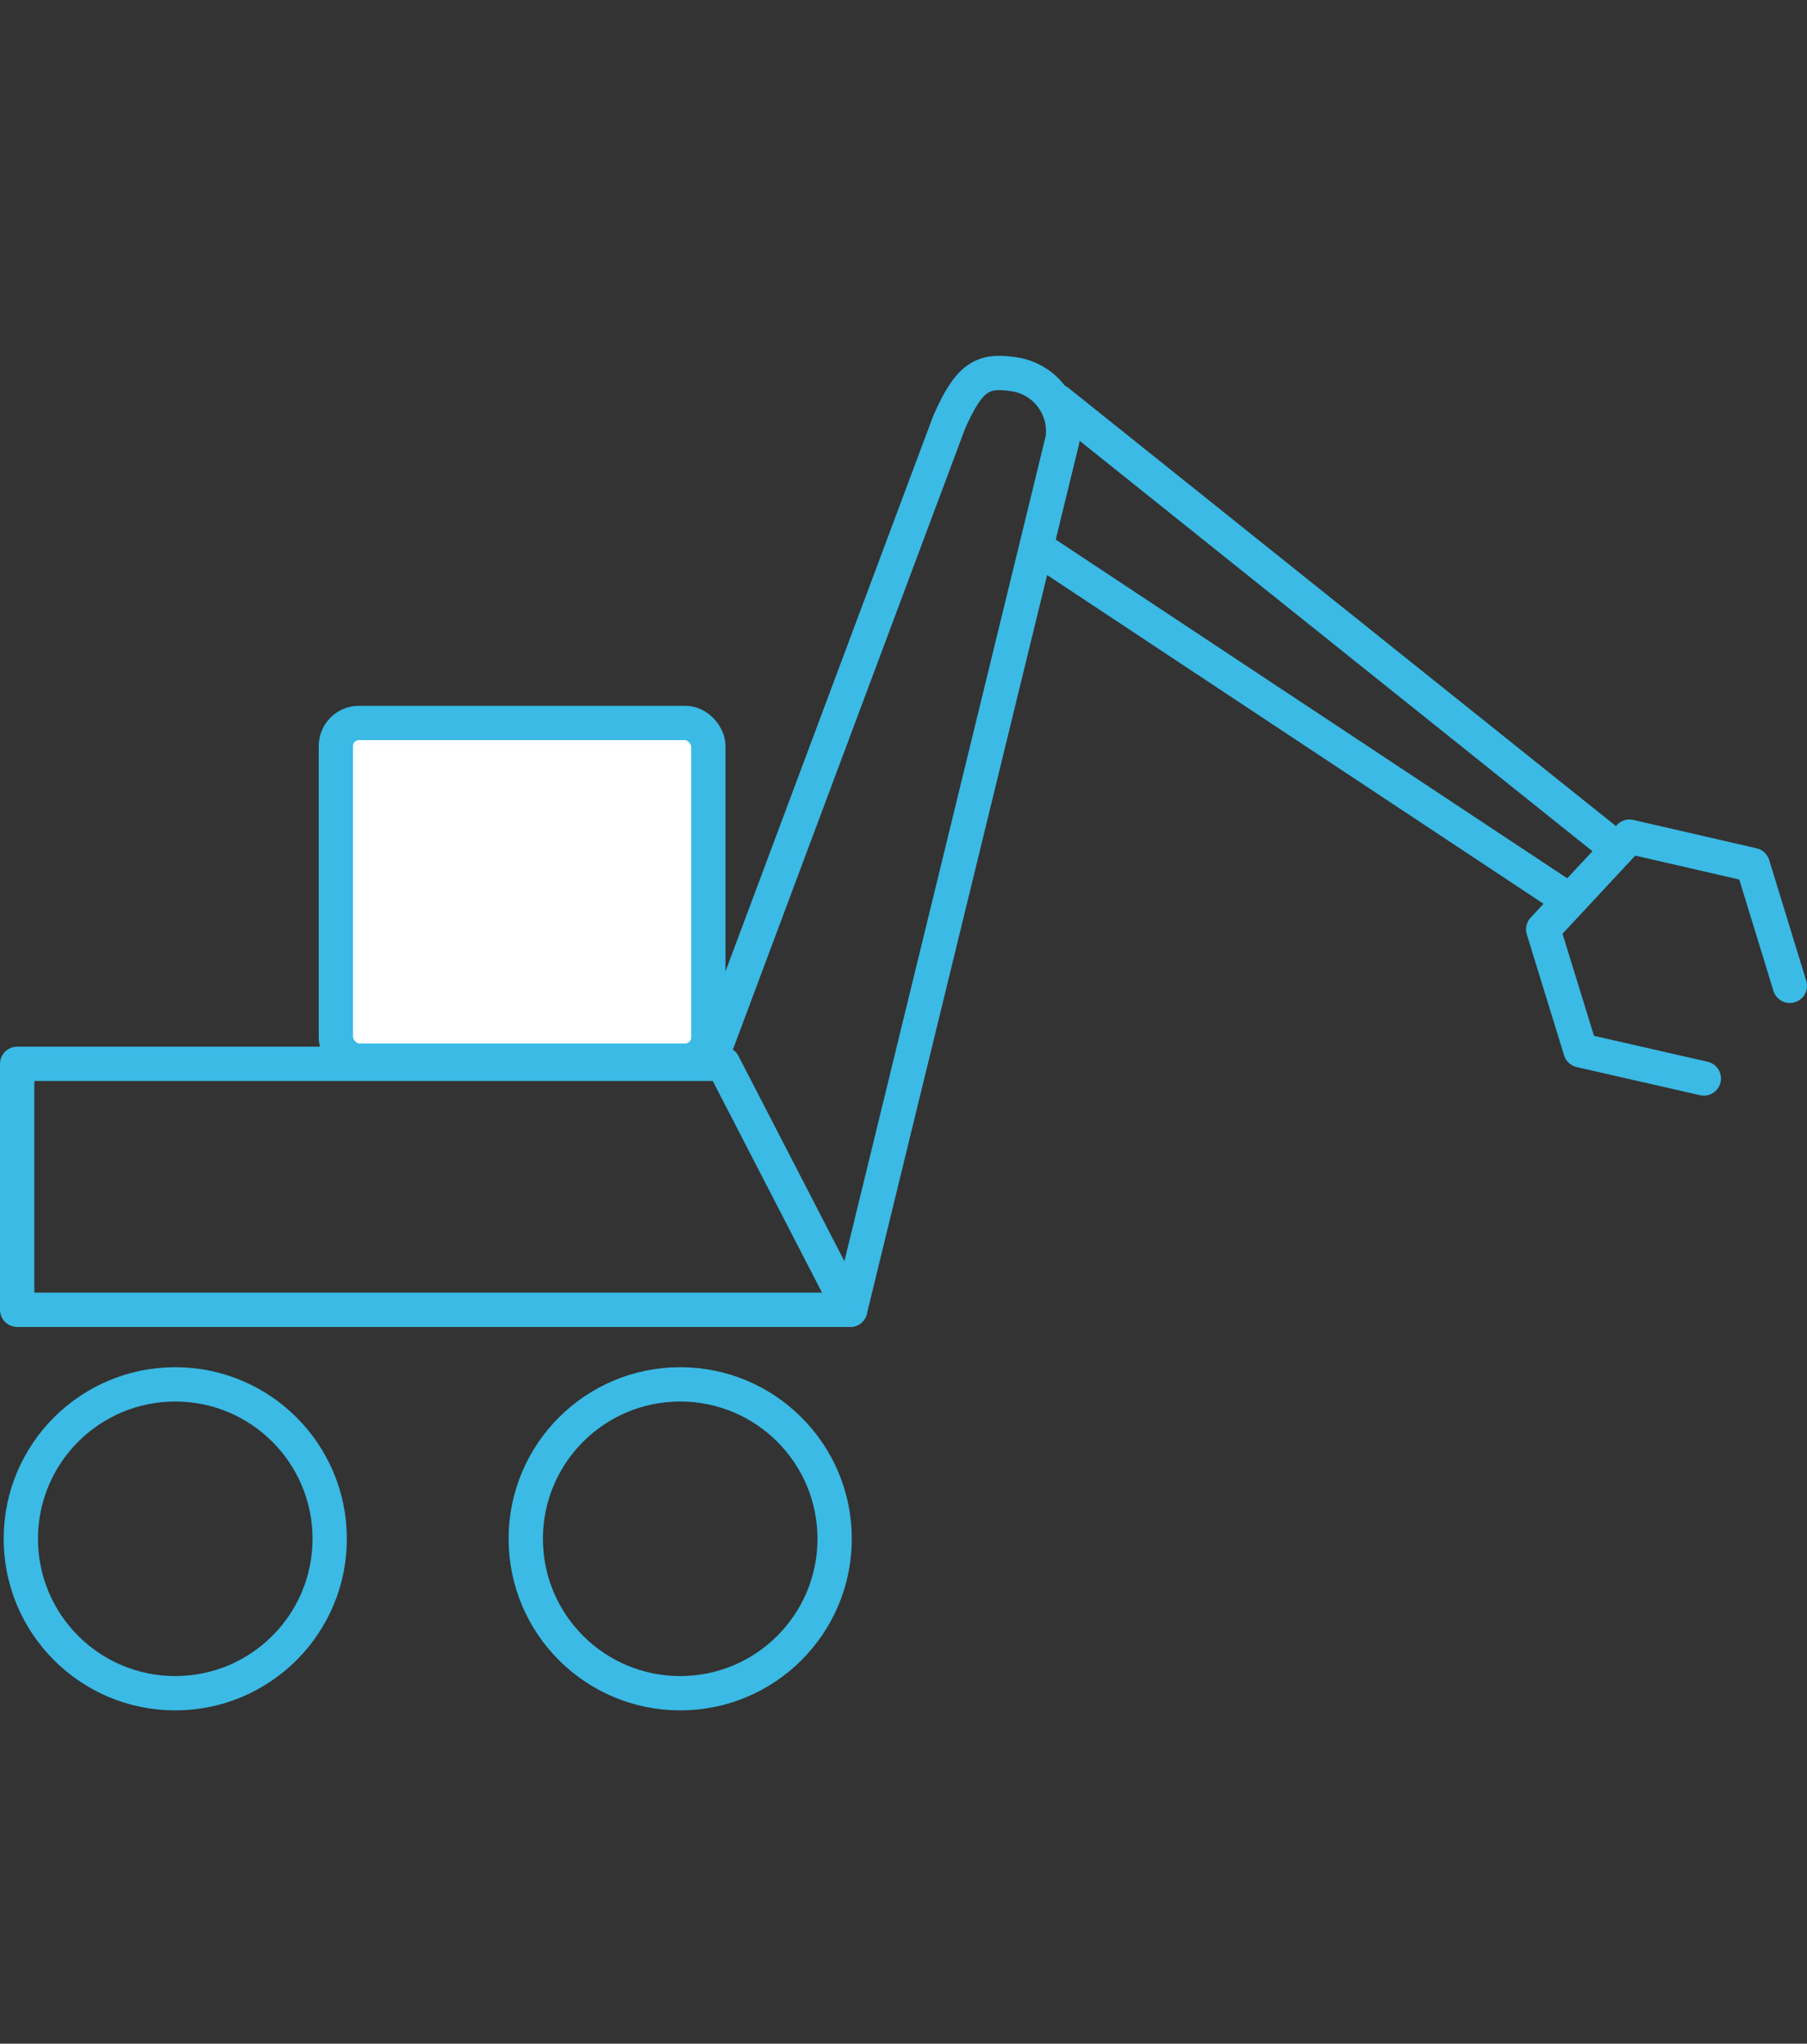
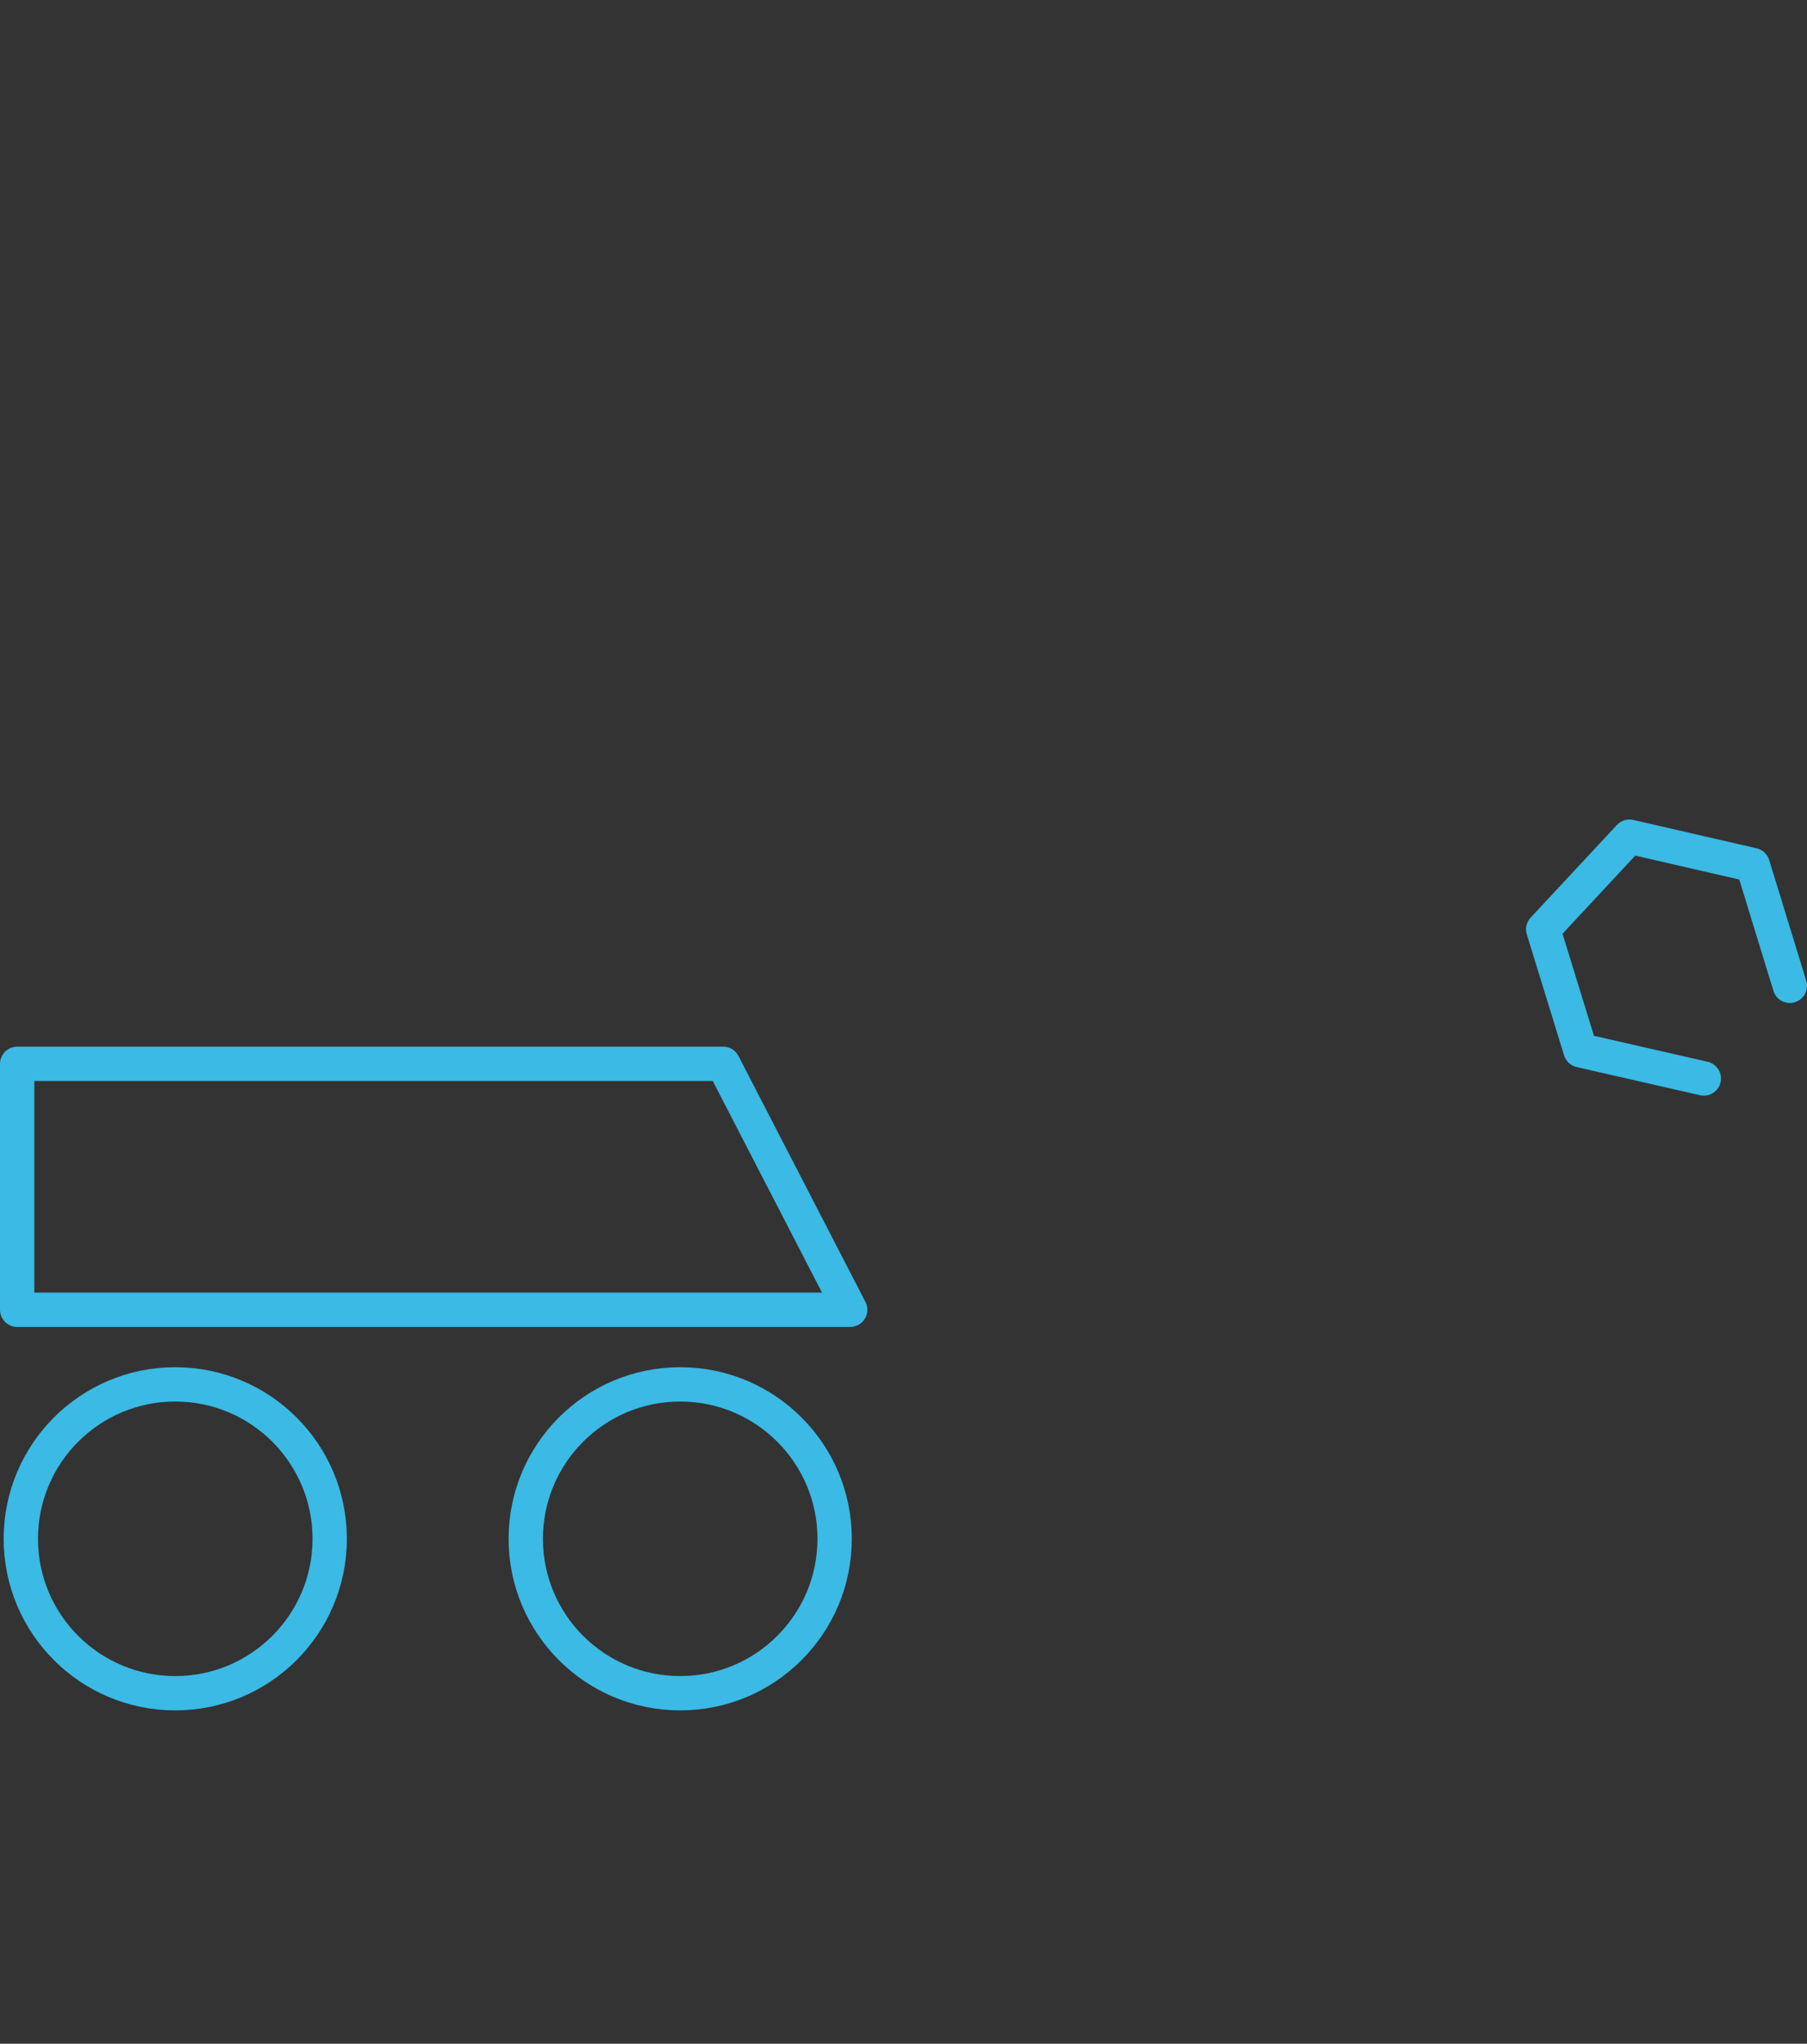
<svg xmlns="http://www.w3.org/2000/svg" id="Layer_1" data-name="Layer 1" width="78.98" height="89.33" viewBox="0 0 78.98 89.33">
  <rect x="0" y="0" width="78.98" height="89.33" fill="#333333" stroke="none" />
-   <line x1="68.38" y1="39.21" x2="45.73" y2="24.21" style="fill: none; stroke: #3abae4; stroke-linecap: round; stroke-linejoin: round; stroke-width: 1.5px;" />
-   <line x1="46.23" y1="17.54" x2="70.12" y2="36.66" style="fill: none; stroke: #3abae4; stroke-linecap: round; stroke-linejoin: round; stroke-width: 1.5px;" />
  <polyline points="78.23 43.09 76.61 37.81 71.22 36.57 67.45 40.62 69.08 45.91 74.47 47.14" style="fill: none; stroke: #3abae4; stroke-linecap: round; stroke-linejoin: round; stroke-width: 1.5px;" />
-   <path d="M37.16,57.25l9.28-38.04c.2-1.37-.74-2.64-2.11-2.85s-1.96.08-2.85,2.11l-10.26,27.44" style="fill: none; stroke: #3abae4; stroke-linecap: round; stroke-linejoin: round; stroke-width: 1.5px;" />
  <polygon points="37.16 57.25 31.61 46.5 .75 46.5 .75 57.25 37.16 57.25" style="fill: none; stroke: #3abae4; stroke-linecap: round; stroke-linejoin: round; stroke-width: 1.5px;" />
-   <rect x="14.68" y="31.6" width="16.28" height="14.76" rx="1.01" ry="1.01" style="fill: #fff; stroke: #3abae4; stroke-linecap: round; stroke-linejoin: round; stroke-width: 1.5px;" />
  <circle cx="7.66" cy="67.26" r="6.75" style="fill: none; stroke: #3abae4; stroke-linecap: round; stroke-linejoin: round; stroke-width: 1.5px;" />
  <circle cx="29.73" cy="67.26" r="6.75" style="fill: none; stroke: #3abae4; stroke-linecap: round; stroke-linejoin: round; stroke-width: 1.5px;" />
</svg>